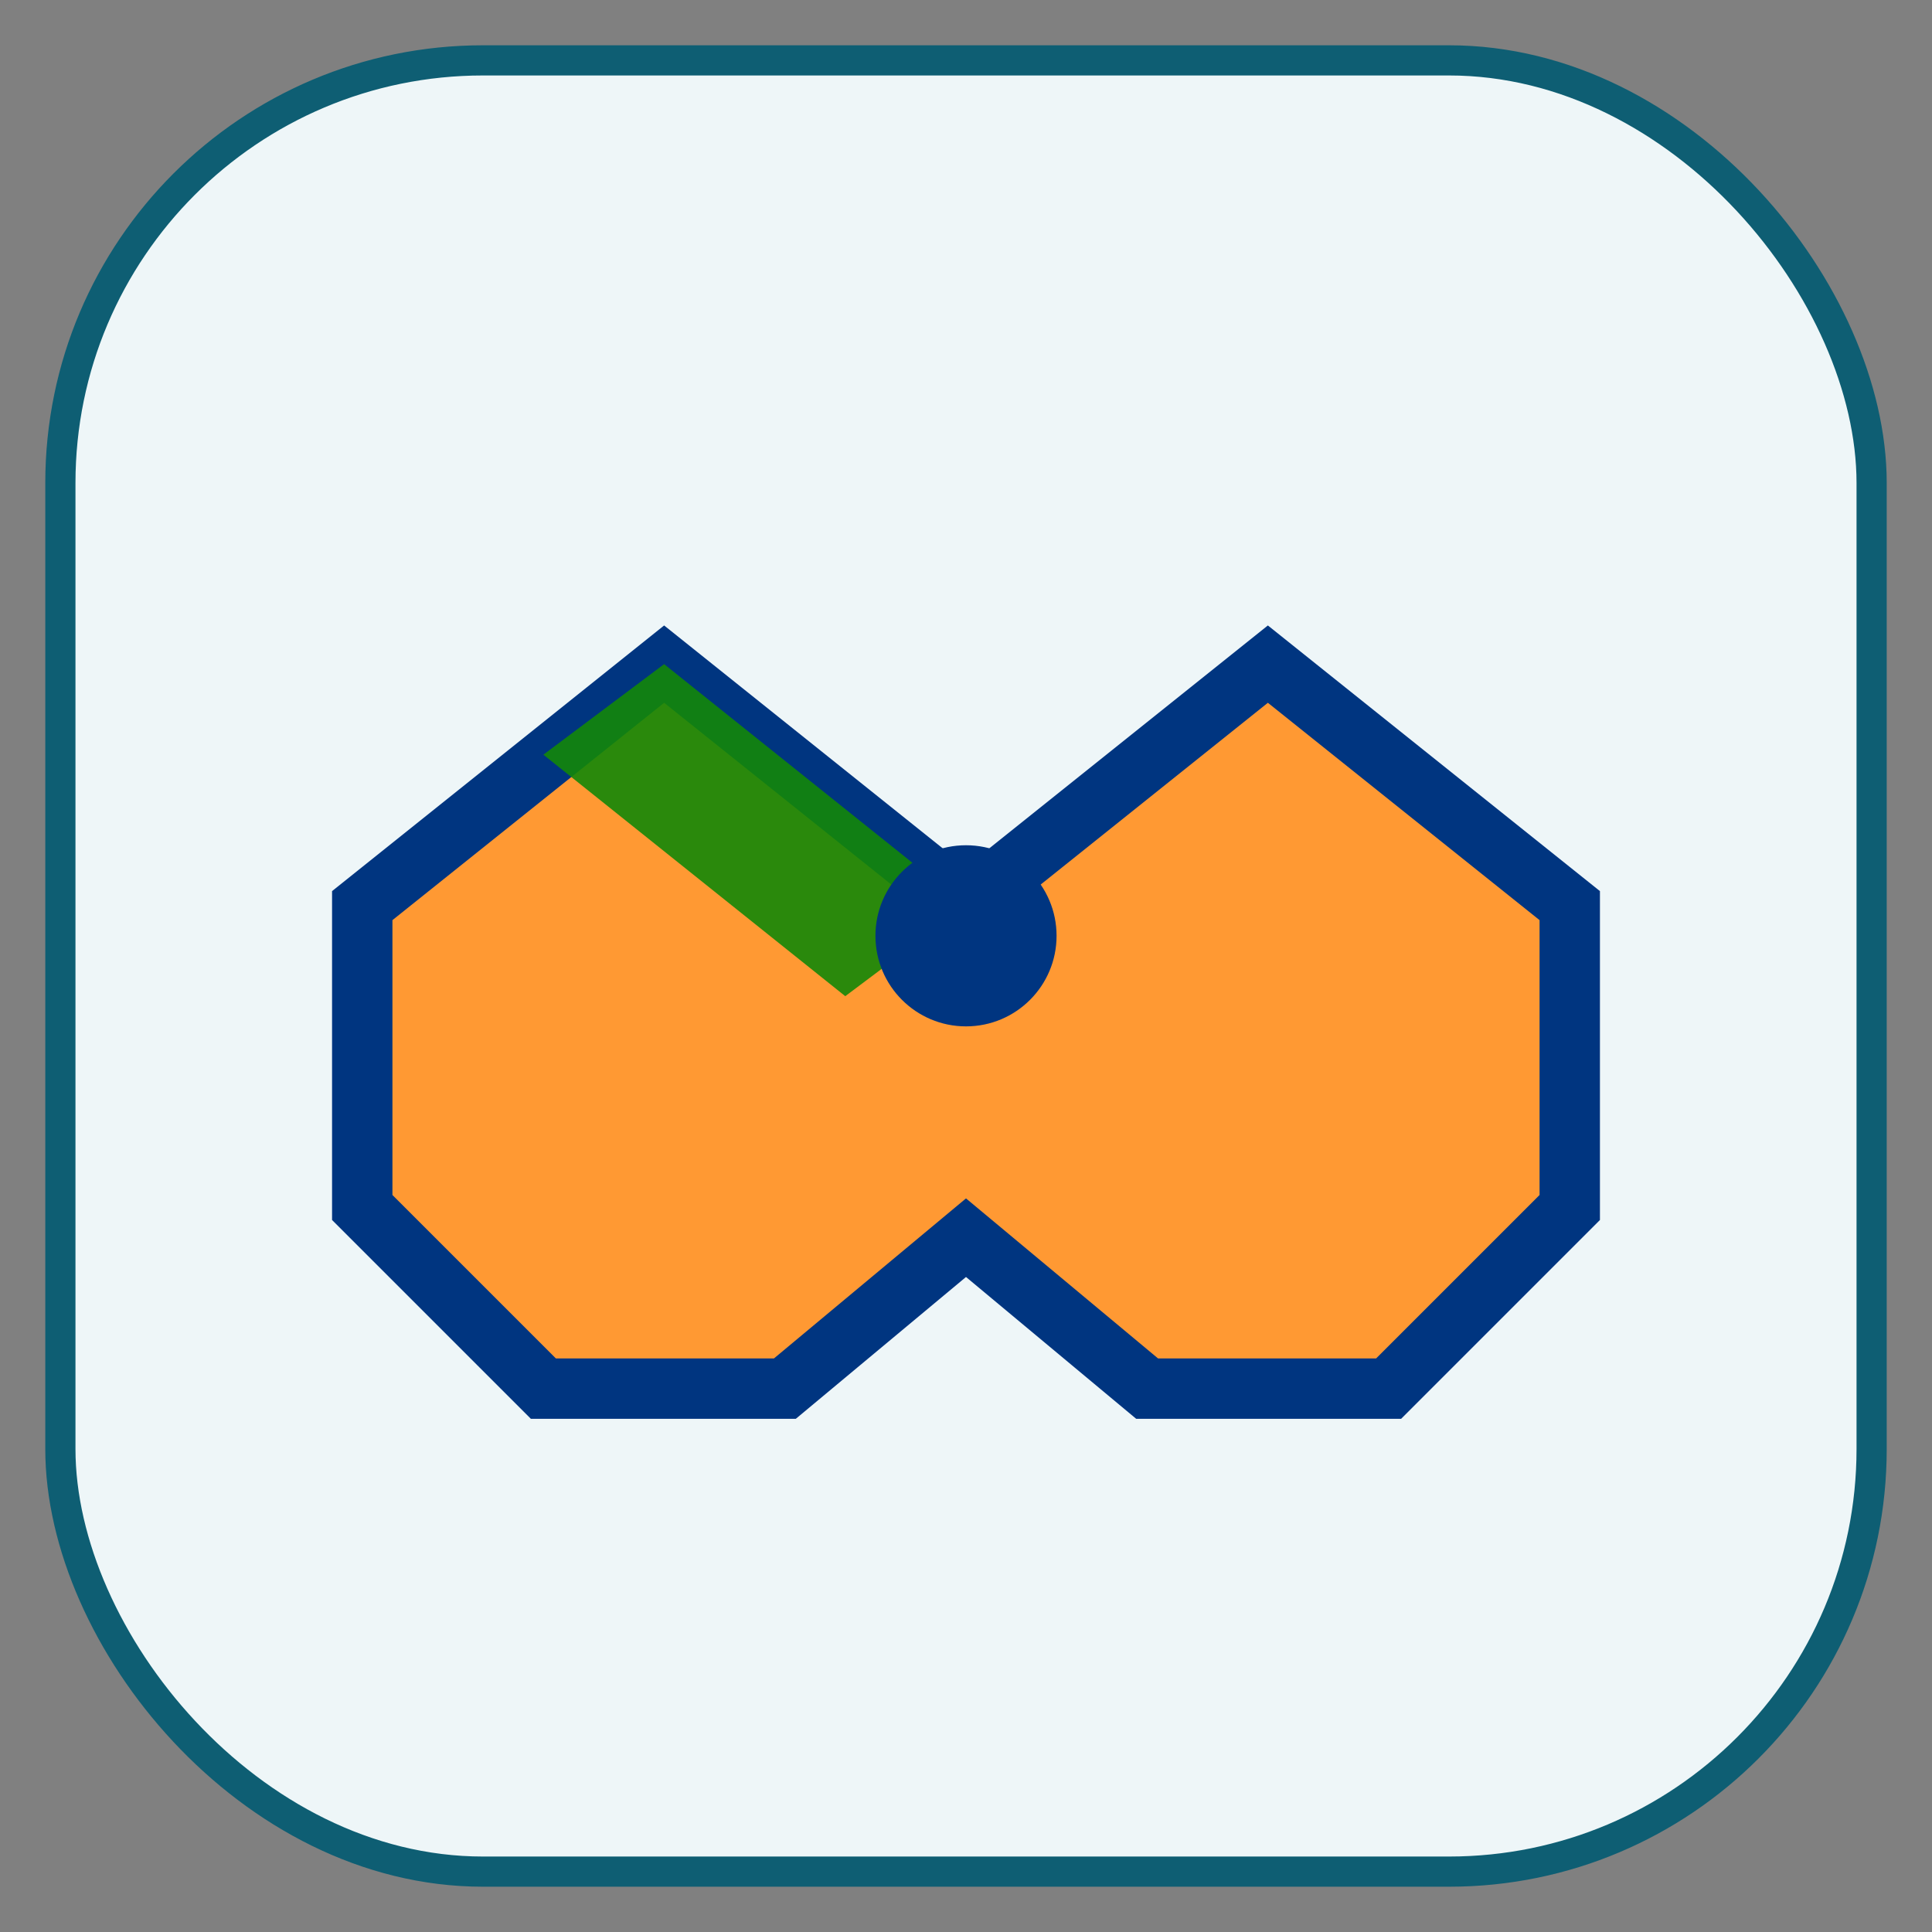
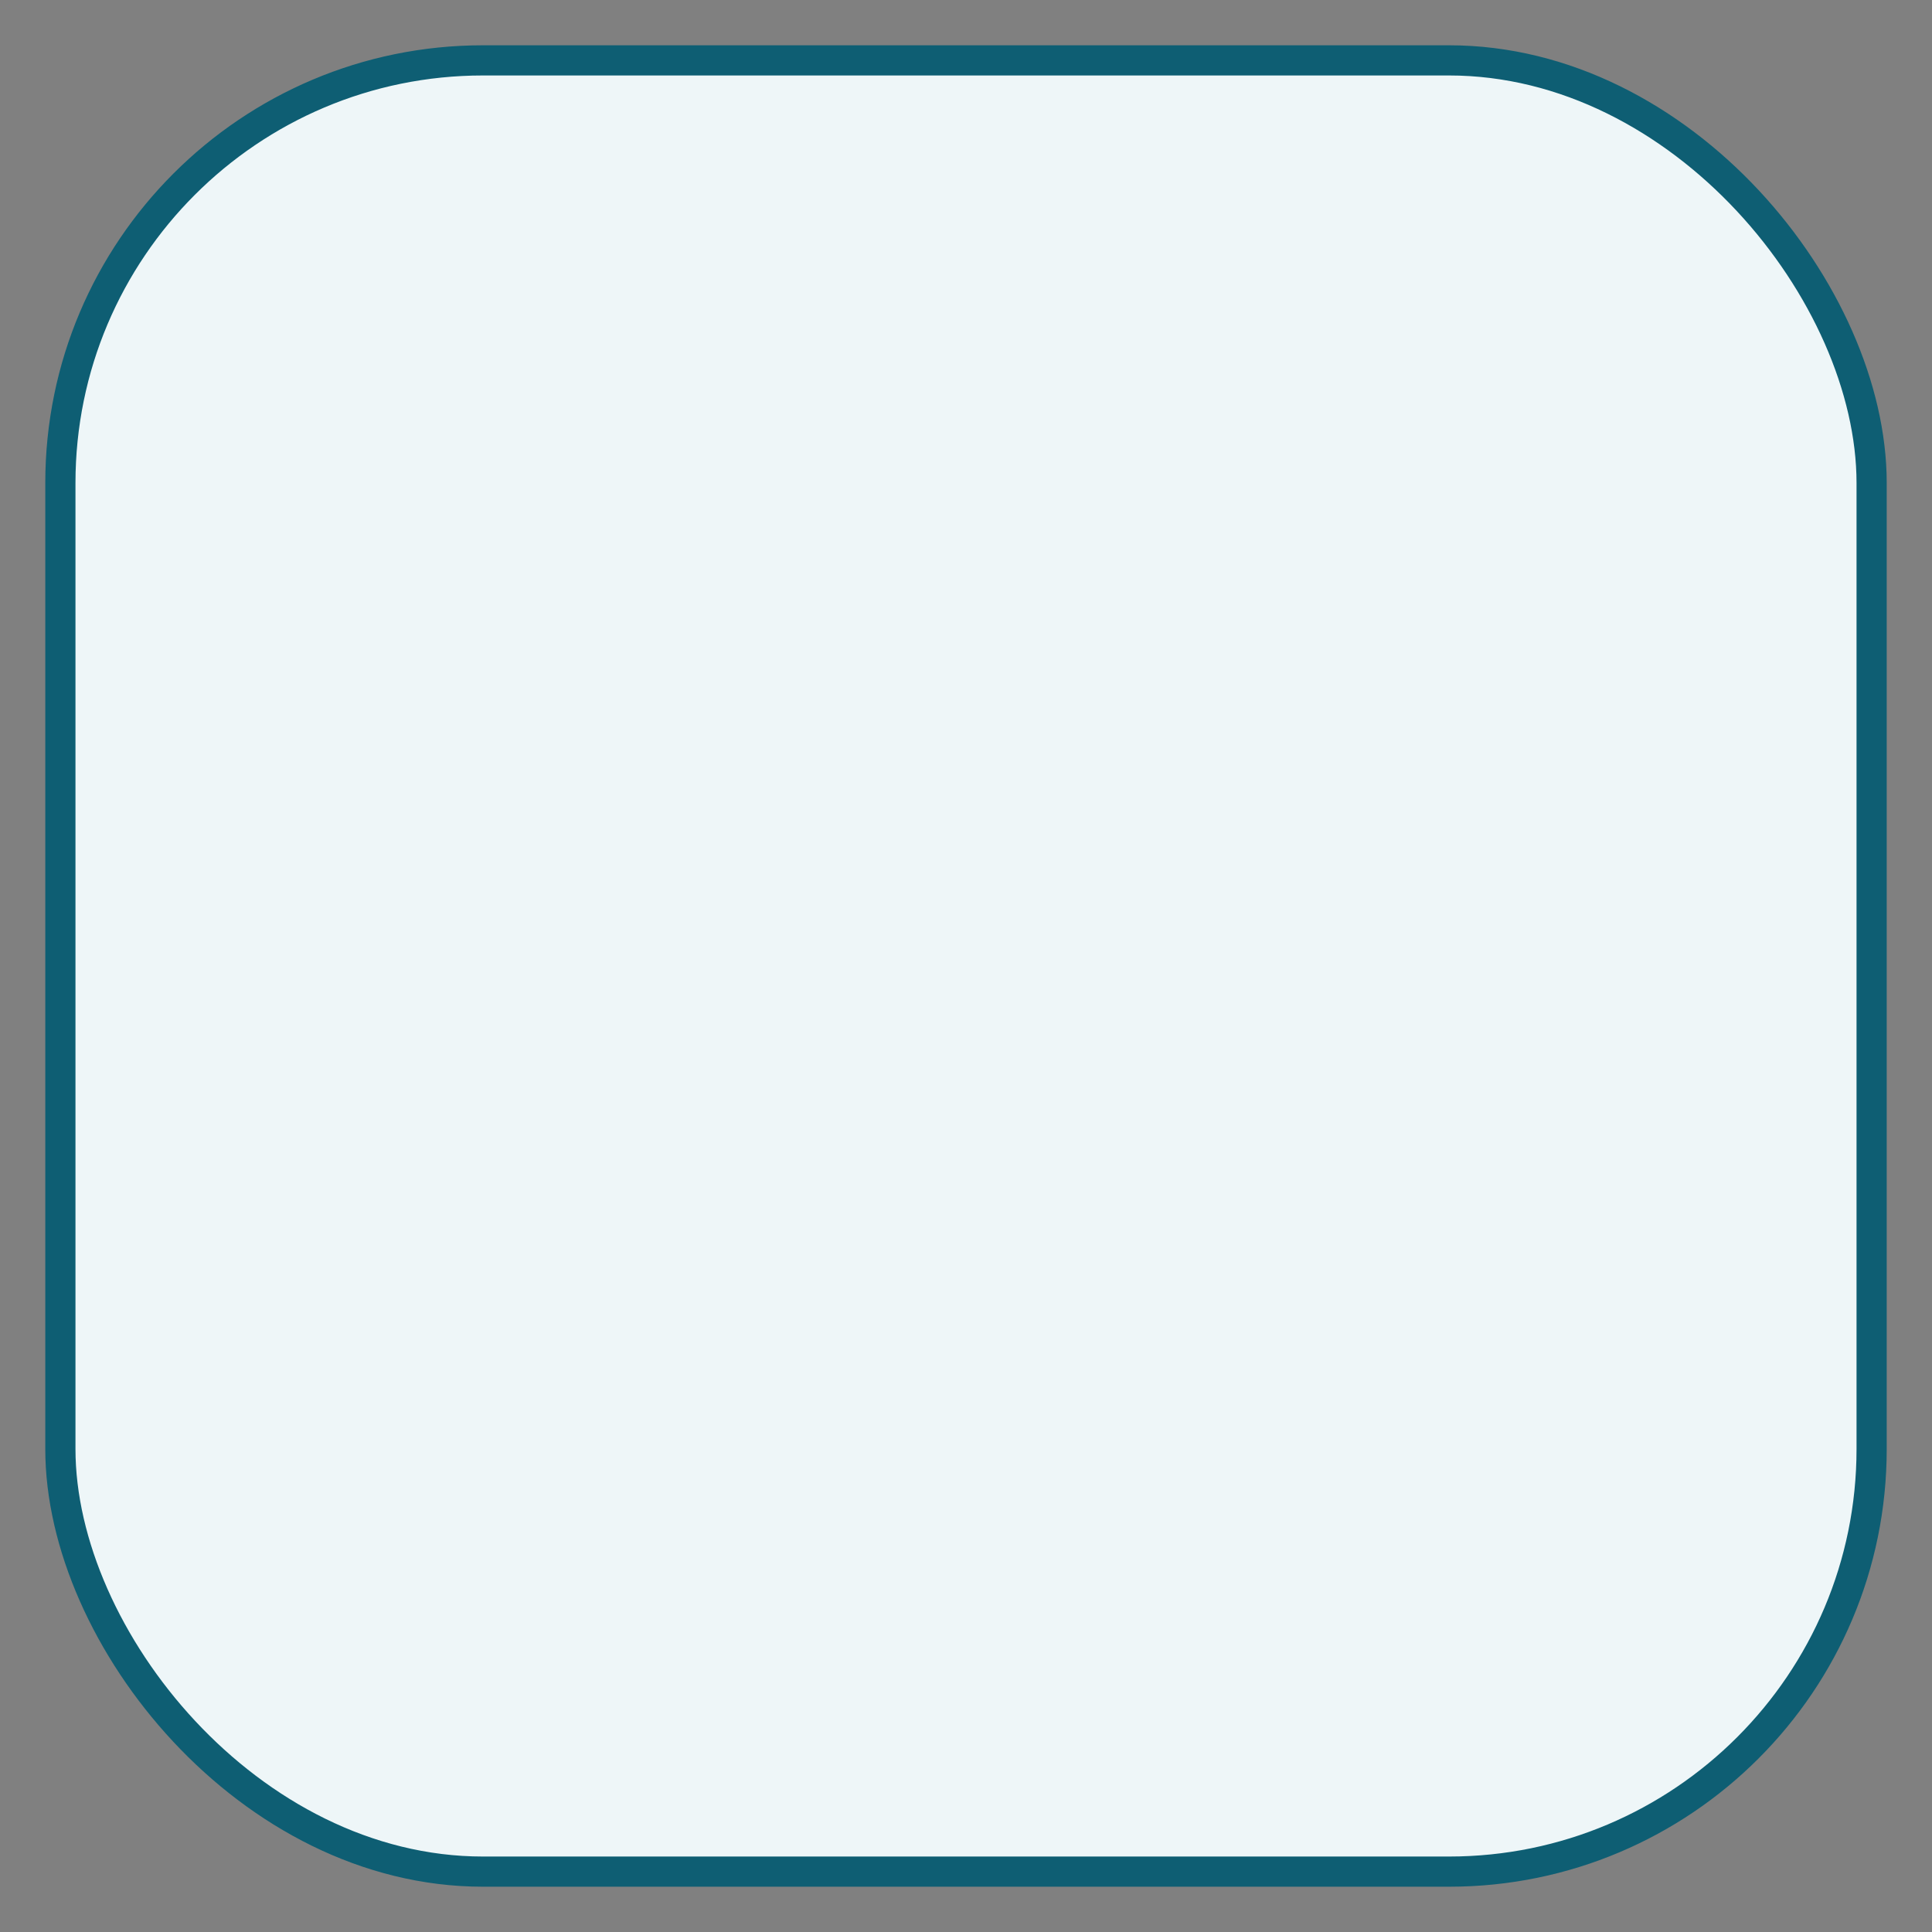
<svg xmlns="http://www.w3.org/2000/svg" width="64" height="64" viewBox="0 0 64 64">
  <rect x="0" y="0" width="64" height="64" fill="#808080" stroke="none" />
  <rect x="2" y="2" width="60" height="60" rx="14" ry="14" fill="#EEF6F8" stroke="rgb(14,94,115)" />
-   <path d="M12 30 l10 -8 l10 8 l10 -8 l10 8 v10 l-6 6 h-8 l-6 -5 l-6 5 h-8 l-6 -6z" fill="#FF9933" stroke="#003580" stroke-width="2" />
-   <path d="M22 22 l10 8 l-4 3 l-10 -8z" fill="#138808" opacity="0.9" />
-   <circle cx="32" cy="31" r="3" fill="#003580" />
</svg>